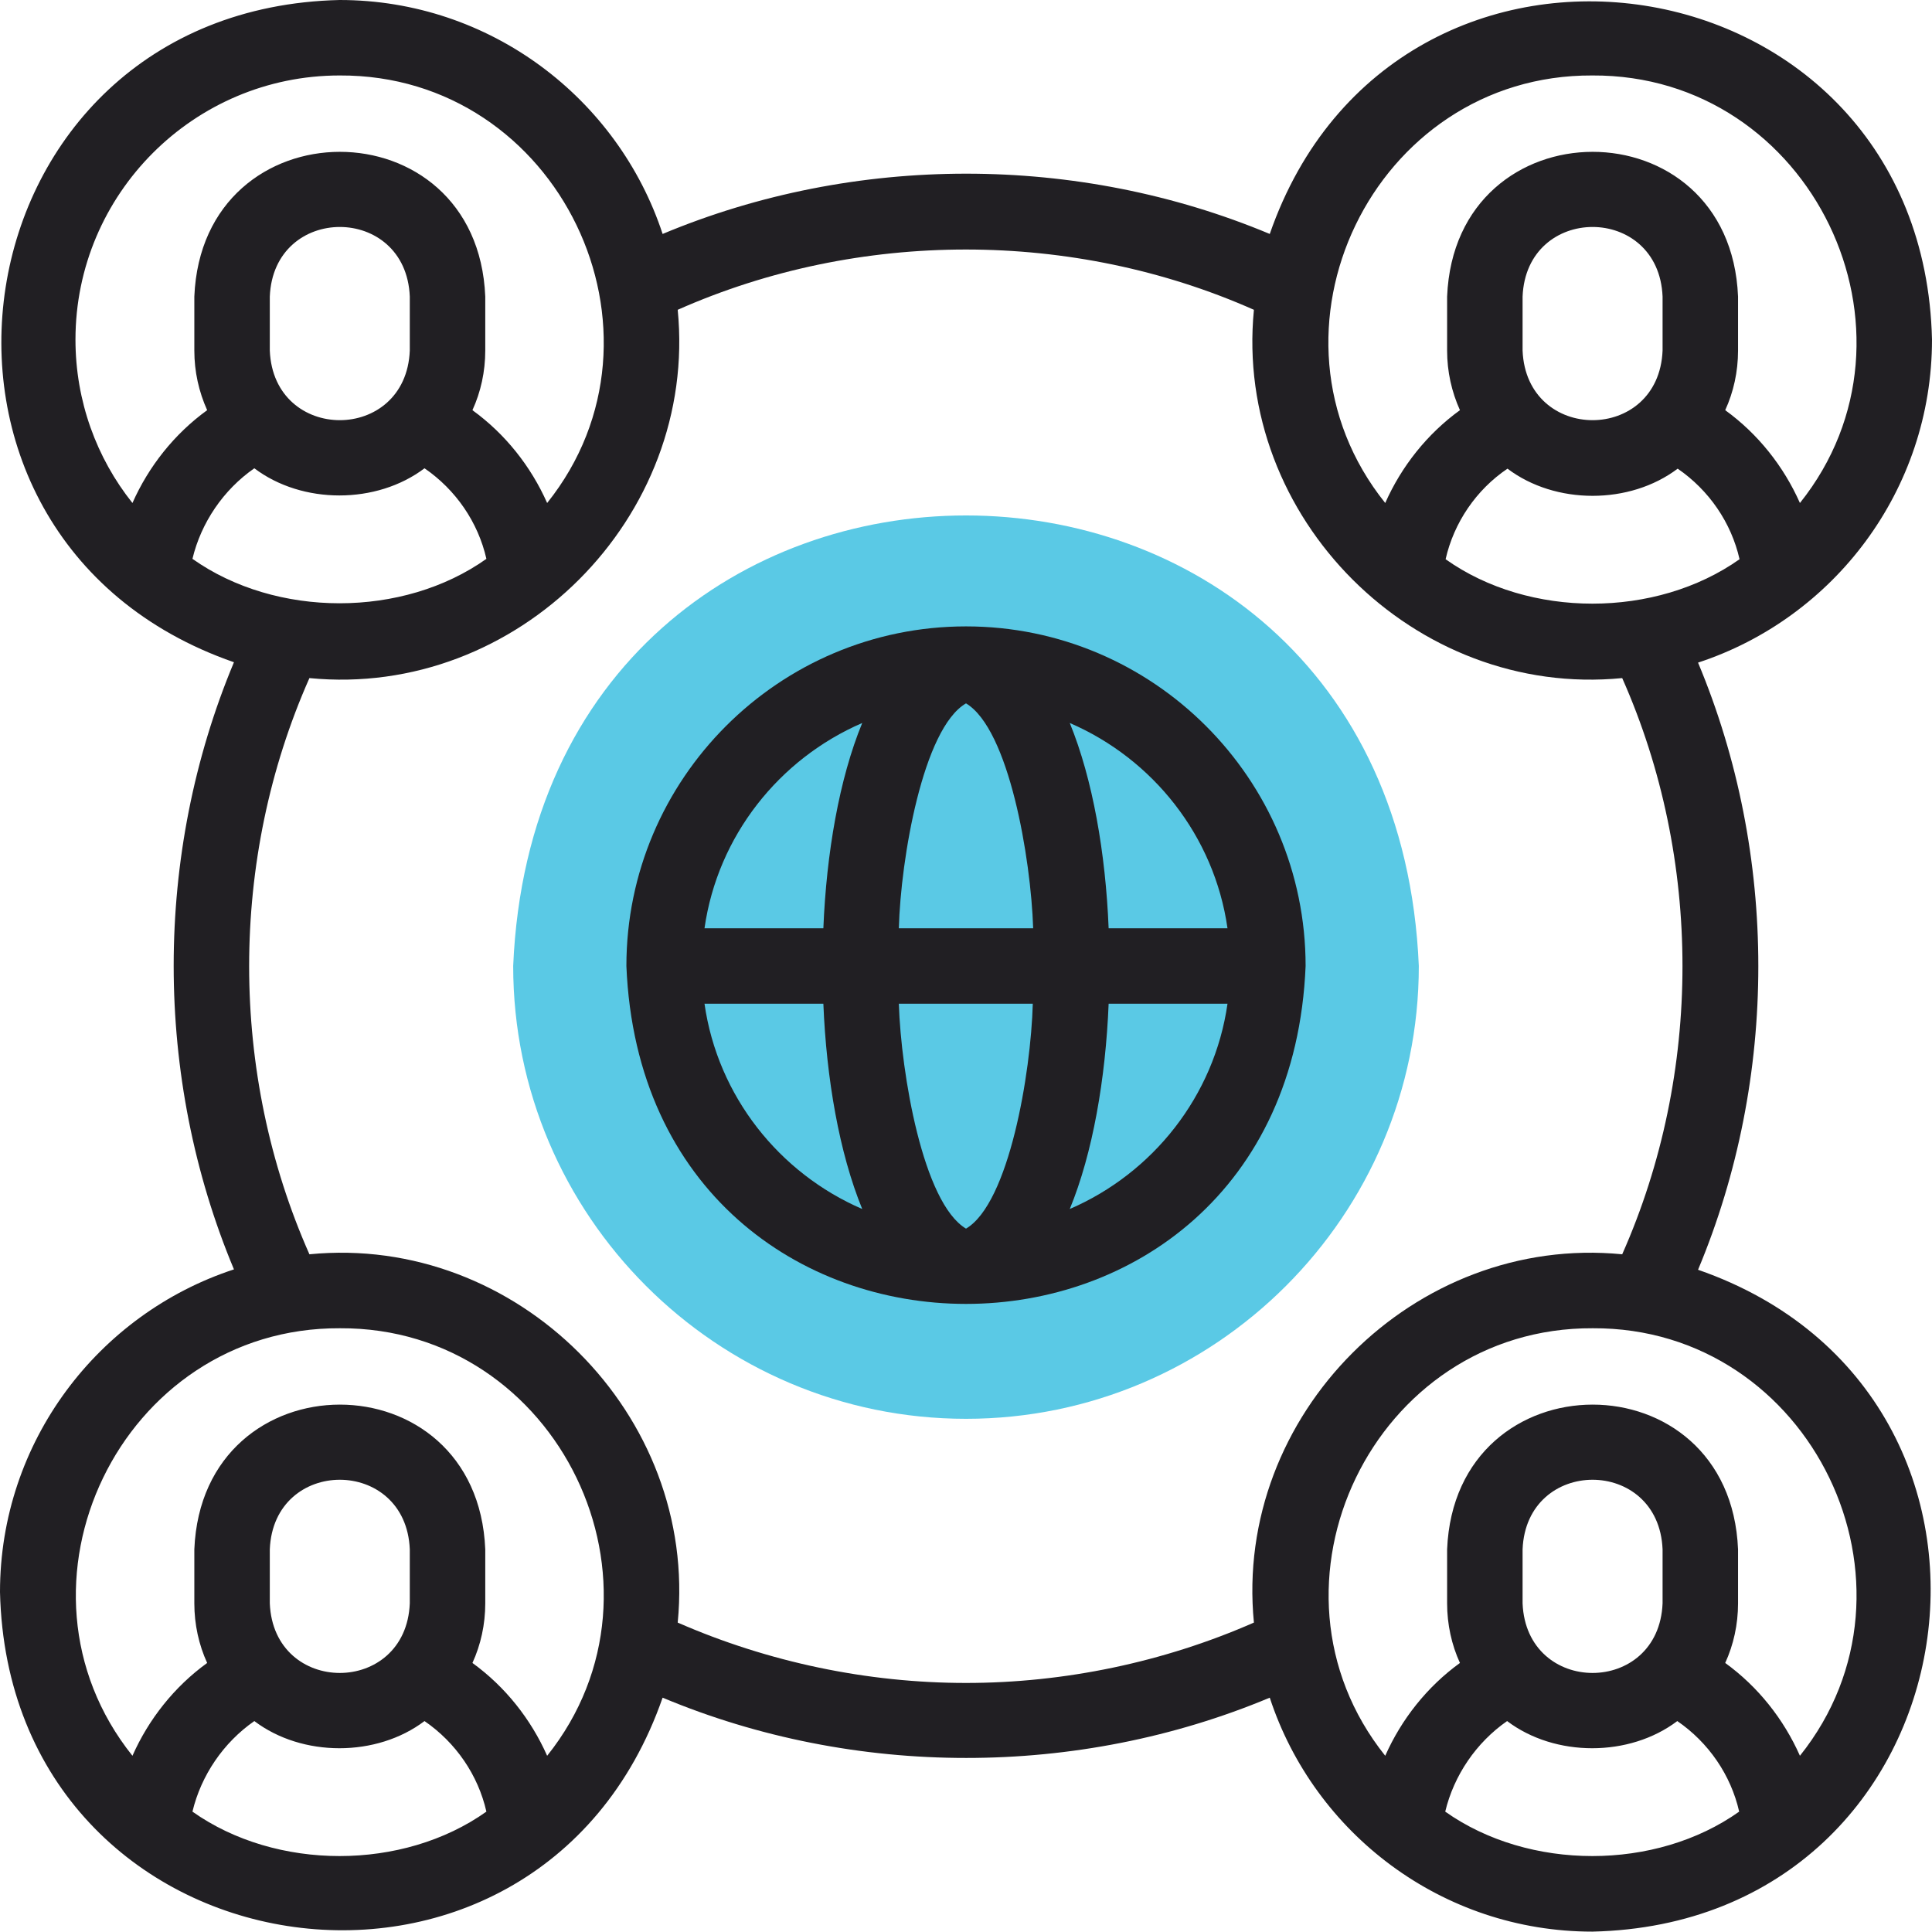
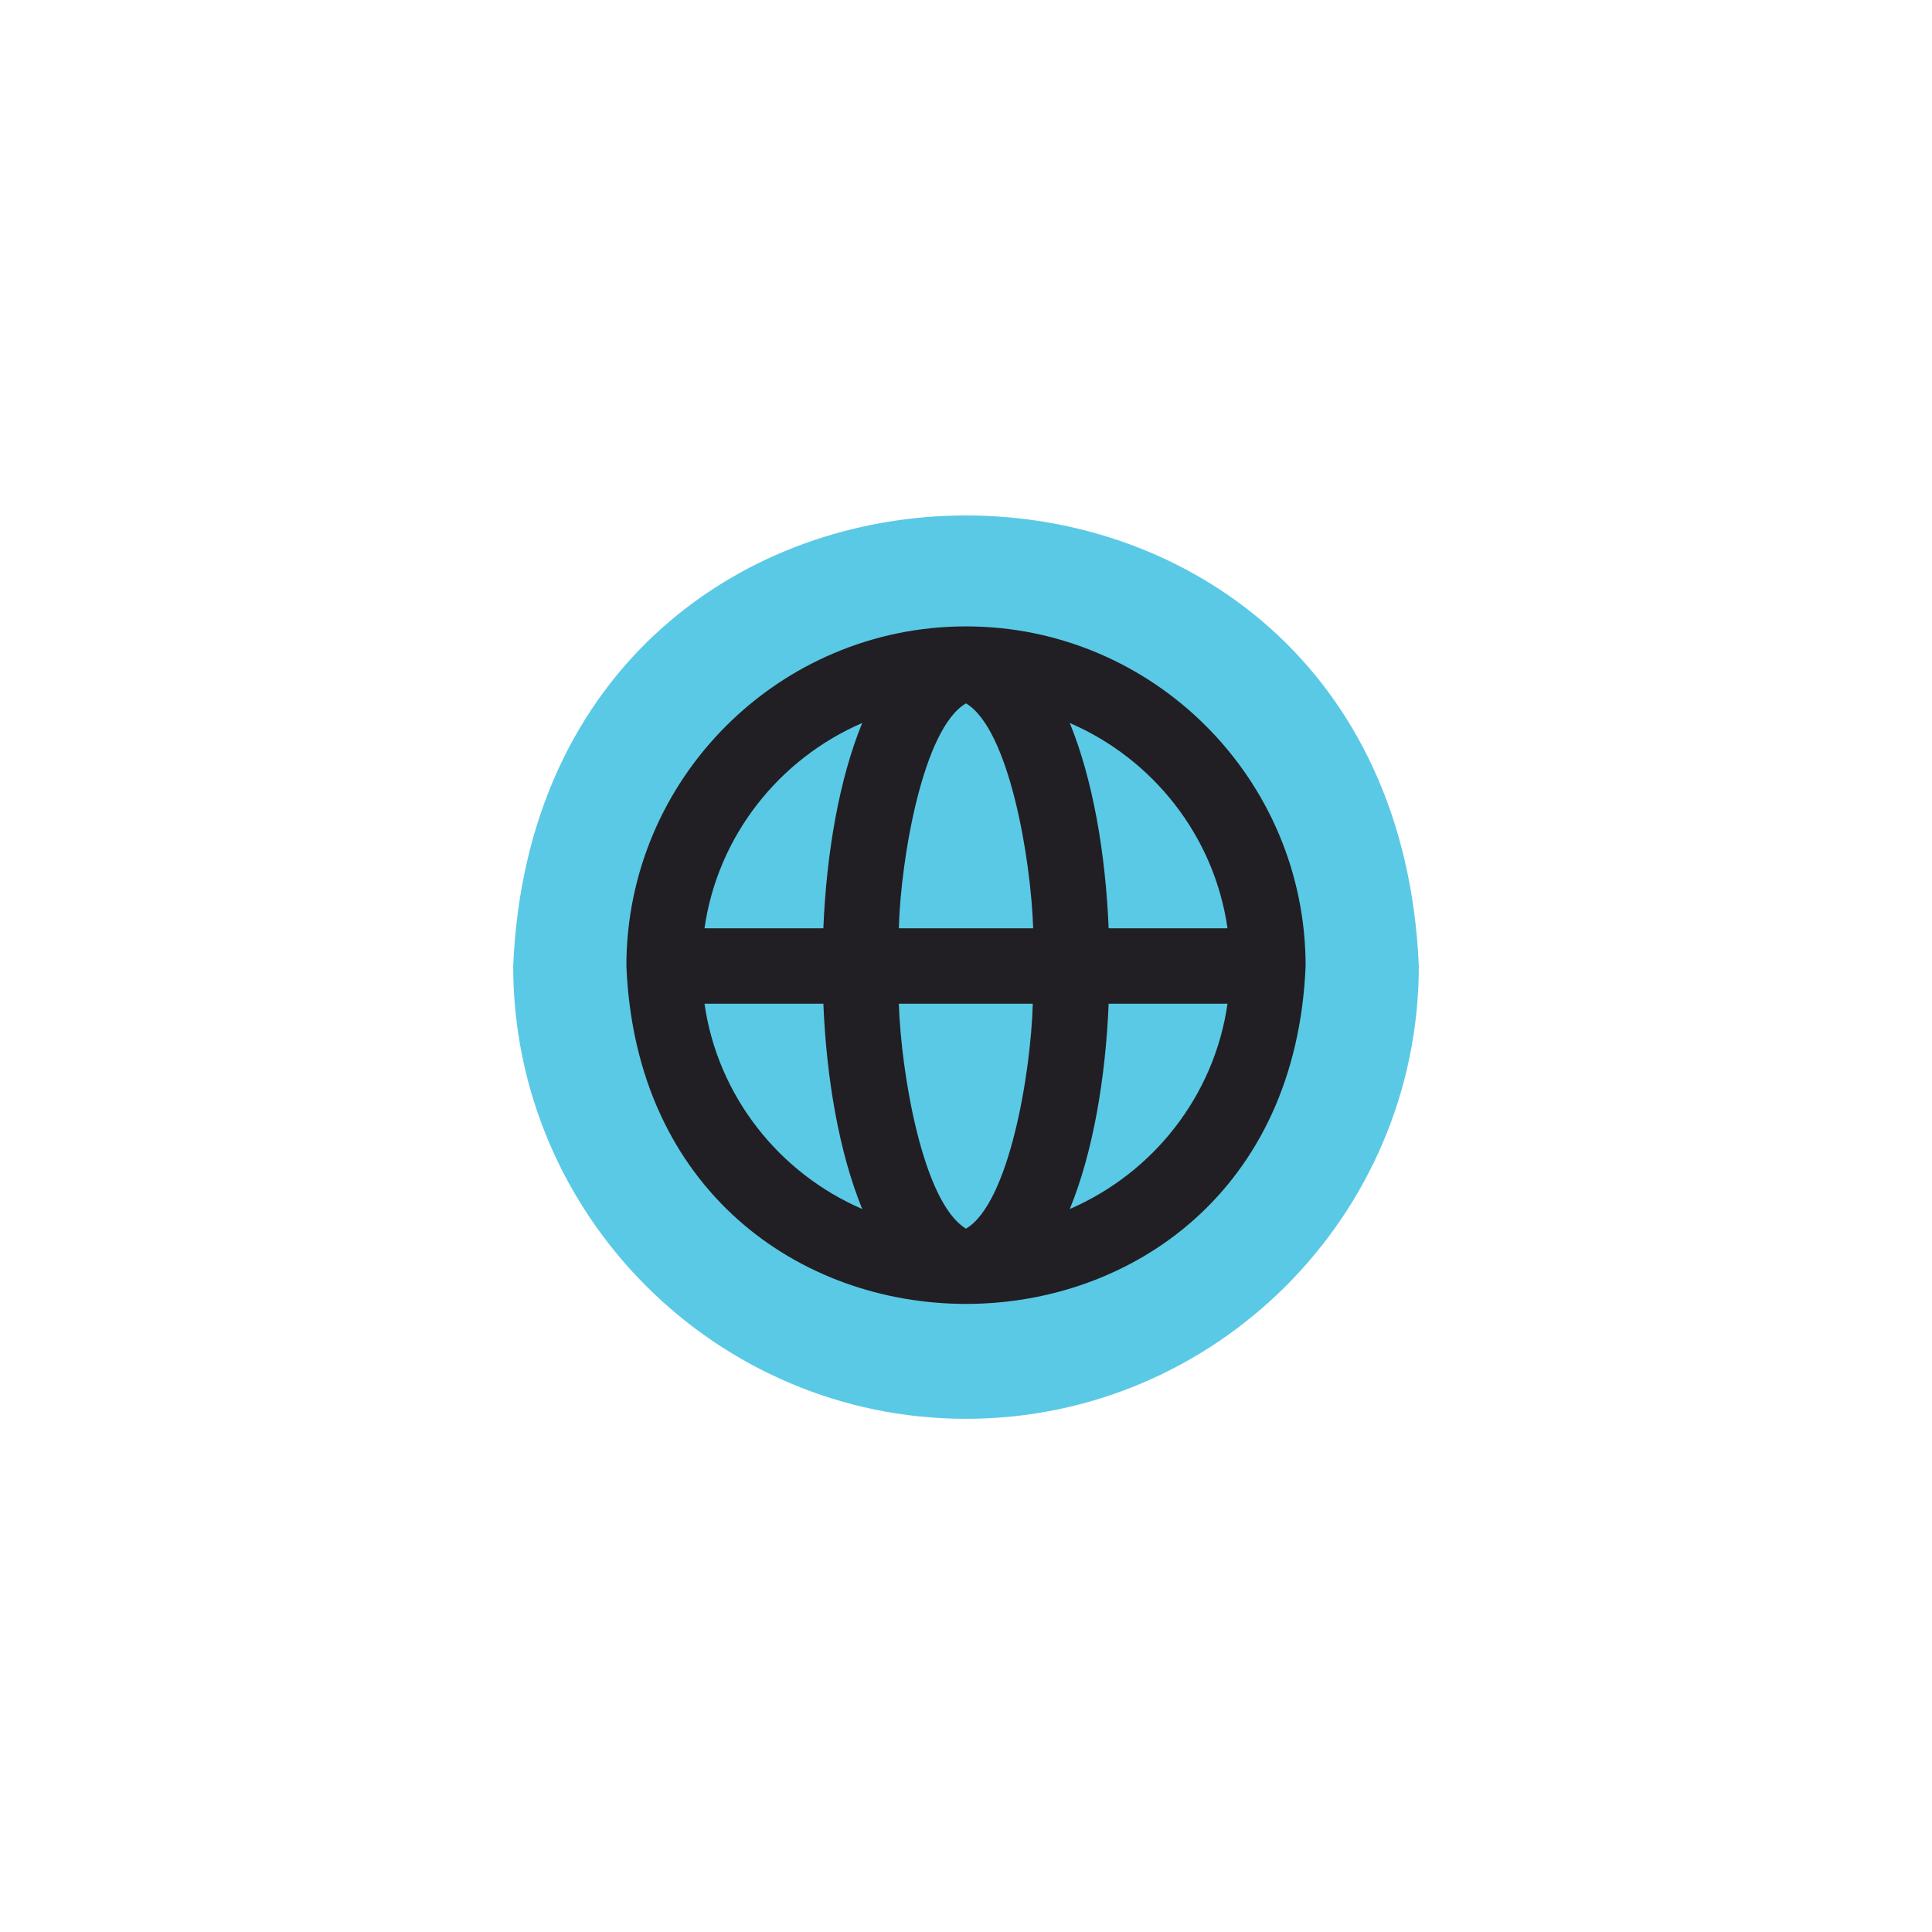
<svg xmlns="http://www.w3.org/2000/svg" version="1.1" id="Layer_1" x="0px" y="0px" viewBox="0 0 512 512" style="enable-background:new 0 0 512 512;" xml:space="preserve">
  <style type="text/css">
	.st0{fill-rule:evenodd;clip-rule:evenodd;fill:#5AC9E5;}
	.st1{fill:#211F23;}
</style>
  <g>
    <path class="st0" d="M256,376c66.1,0,120-53.9,120-120c-6.8-159.2-233.2-159.2-240,0C136,322.1,189.9,376,256,376z" />
    <g>
      <path class="st1" d="M256,166c-49.6,0-90,40.4-90,90c4.9,119.4,175.1,119.4,180,0C346,206.4,305.6,166,256,166z M325.3,246h-31.5    c-0.8-19.8-4.2-39.5-10.3-54.4C305.5,201.1,321.8,221.5,325.3,246z M256,325.6c-11.4-6.8-17.2-41.1-17.8-59.6h35.5    C273.2,284.4,267.4,318.9,256,325.6z M238.2,246c0.5-18.4,6.4-53,17.8-59.6c11.4,6.8,17.2,41.1,17.8,59.6H238.2z M228.5,191.6    c-6.1,14.8-9.5,34.6-10.3,54.4h-31.5C190.2,221.5,206.5,201.1,228.5,191.6z M186.7,266h31.5c0.8,19.8,4.2,39.5,10.3,54.4    C206.5,310.9,190.2,290.5,186.7,266L186.7,266z M283.5,320.4c6.1-14.8,9.5-34.6,10.3-54.4h31.5    C321.8,290.5,305.5,310.9,283.5,320.4z" />
-       <path class="st1" d="M450,336.5c21.3-50.9,21.3-110,0-160.9c36-11.8,62-45.7,62-85.6C509.6-12.8,369.8-33.9,336.5,62    c-50.9-21.3-110-21.3-160.9,0C163.8,26.1,129.9,0,90,0C-12.8,2.4-33.9,142.2,62,175.5c-21.3,50.9-21.3,110,0,160.9    c-36,11.8-62,45.7-62,85.5c2.4,102.8,142.2,123.9,175.6,28c50.9,21.3,110,21.3,160.9,0c11.8,36,45.7,62,85.5,62    C524.8,509.6,545.9,369.8,450,336.5L450,336.5z M440.6,92.9c-1,24.6-36.1,24.6-37.1,0V78.6c1-24.6,36.1-24.6,37.1,0V92.9z     M399.5,124.2c12.7,9.6,32.4,9.6,45.1,0c8.3,5.7,14.2,14.3,16.4,24c-22.2,15.7-55.8,15.7-77.9,0    C385.3,138.5,391.2,129.8,399.5,124.2L399.5,124.2z M422,20c58.1-0.3,91,68.3,55,113.3c-4.3-9.7-11.1-18.3-19.8-24.6    c2.2-4.8,3.4-10.2,3.4-15.8V78.6c-2.1-51.2-75-51.1-77.1,0v14.3c0,5.6,1.2,10.9,3.4,15.8c-8.7,6.3-15.5,14.9-19.8,24.6    C331,88.3,363.9,19.7,422,20z M20,90c0-38.6,31.4-70,70-70c58.1-0.3,91,68.3,55,113.3c-4.3-9.7-11.1-18.3-19.8-24.6    c2.2-4.8,3.4-10.2,3.4-15.8V78.6c-2.1-51.2-75-51.1-77.1,0v14.3c0,5.6,1.2,10.9,3.4,15.8c-8.7,6.3-15.5,14.9-19.8,24.6    C25.6,121.4,20,106.3,20,90z M51,148.1c2.3-9.6,8.2-18.3,16.4-24c12.7,9.6,32.4,9.6,45.1,0c8.3,5.7,14.2,14.3,16.4,24    C106.8,163.8,73.2,163.8,51,148.1z M108.6,92.9c-1,24.6-36.1,24.6-37.1,0V78.6c1-24.6,36.1-24.6,37.1,0V92.9z M51,480.1    c2.3-9.6,8.2-18.3,16.4-24c12.7,9.6,32.4,9.6,45.1,0c8.3,5.7,14.2,14.3,16.4,24C106.8,495.8,73.2,495.8,51,480.1z M108.6,424.9    c-1,24.6-36.1,24.6-37.1,0v-14.3c1-24.6,36.1-24.6,37.1,0V424.9z M145,465.3c-4.3-9.7-11.1-18.3-19.8-24.6    c2.2-4.8,3.4-10.2,3.4-15.8v-14.3c-2.1-51.2-75-51.1-77.1,0v14.3c0,5.6,1.2,11,3.4,15.8c-8.7,6.3-15.5,14.9-19.8,24.6    c-36-45-3.1-113.6,55-113.3C148.1,351.7,181,420.3,145,465.3L145,465.3z M256,446c-26.1,0-52.4-5.5-76.4-16    c5.4-55.1-42.6-103-97.6-97.6c-21.3-48-21.3-104.7,0-152.7c55.1,5.4,103-42.6,97.6-97.6c48-21.3,104.7-21.3,152.7,0    c-5.4,55.1,42.6,103,97.6,97.6c21.3,48,21.3,104.7,0,152.7c-55.1-5.4-103,42.6-97.6,97.6C308.4,440.5,282.1,446,256,446L256,446z     M383,480.1c2.3-9.6,8.2-18.3,16.4-24c12.7,9.6,32.4,9.6,45.1,0c8.3,5.7,14.2,14.3,16.4,24C438.8,495.8,405.2,495.8,383,480.1    L383,480.1z M440.6,424.9c-1,24.6-36.1,24.6-37.1,0v-14.3c1-24.6,36.1-24.6,37.1,0V424.9z M477,465.3    c-4.3-9.7-11.1-18.3-19.8-24.6c2.2-4.8,3.4-10.2,3.4-15.8v-14.3c-2.1-51.2-75-51.1-77.1,0v14.3c0,5.6,1.2,11,3.4,15.8    c-8.7,6.3-15.5,14.9-19.8,24.6c-36-45-3.1-113.6,55-113.3C480.1,351.7,513,420.3,477,465.3L477,465.3z" />
    </g>
  </g>
</svg>